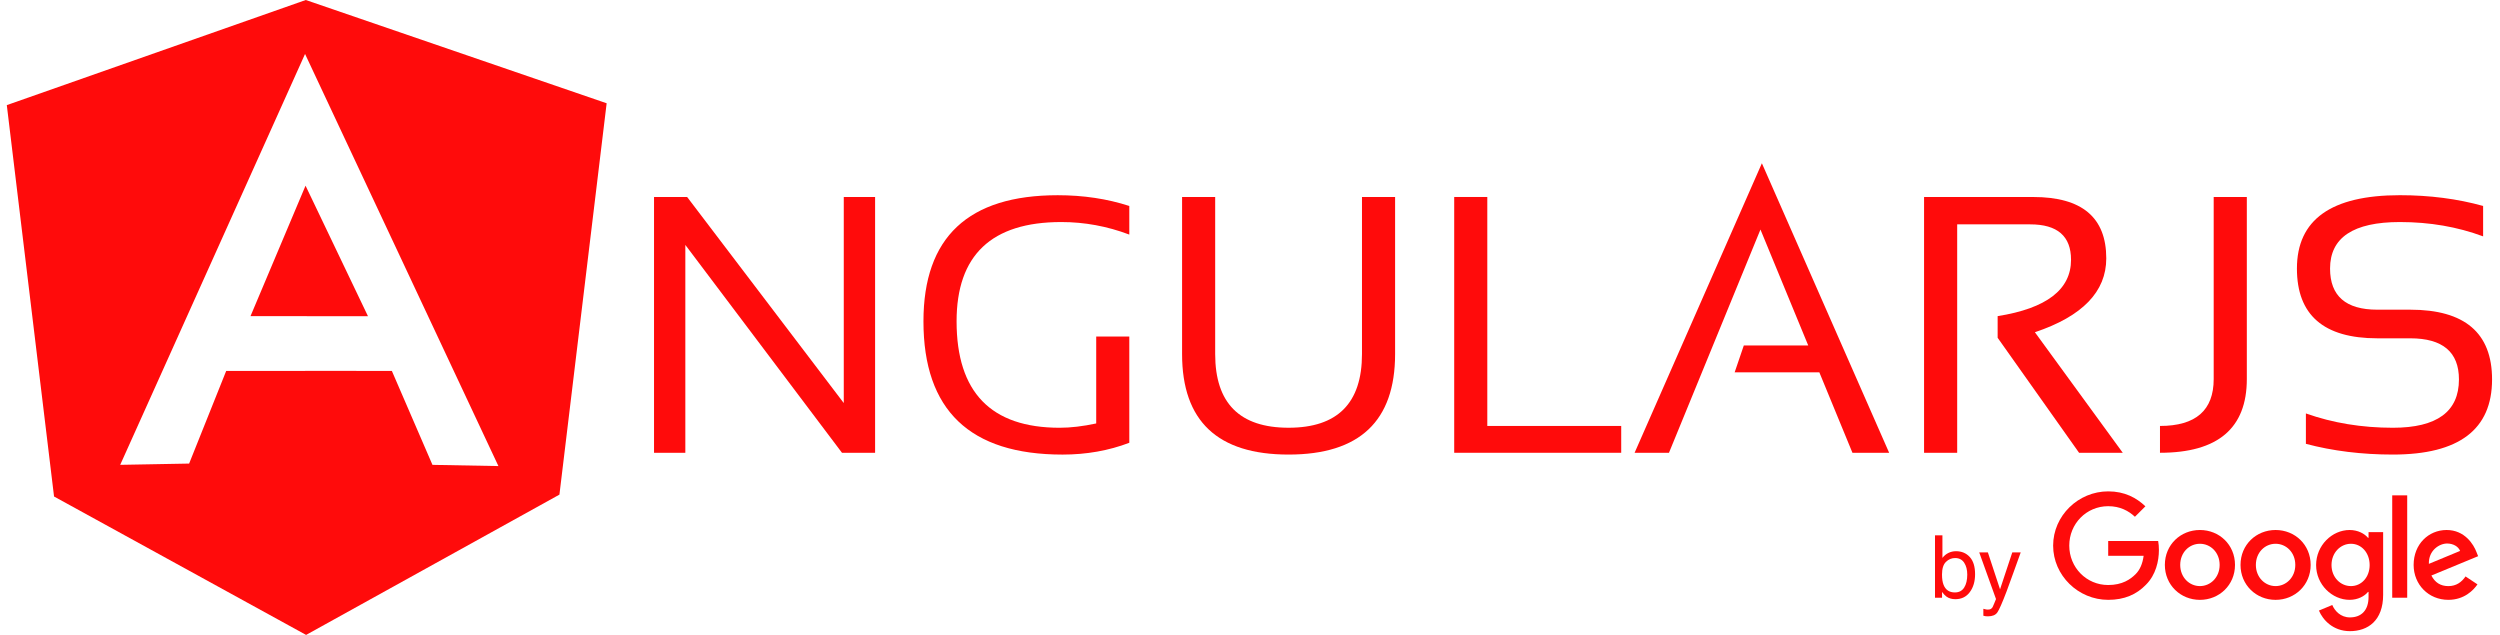
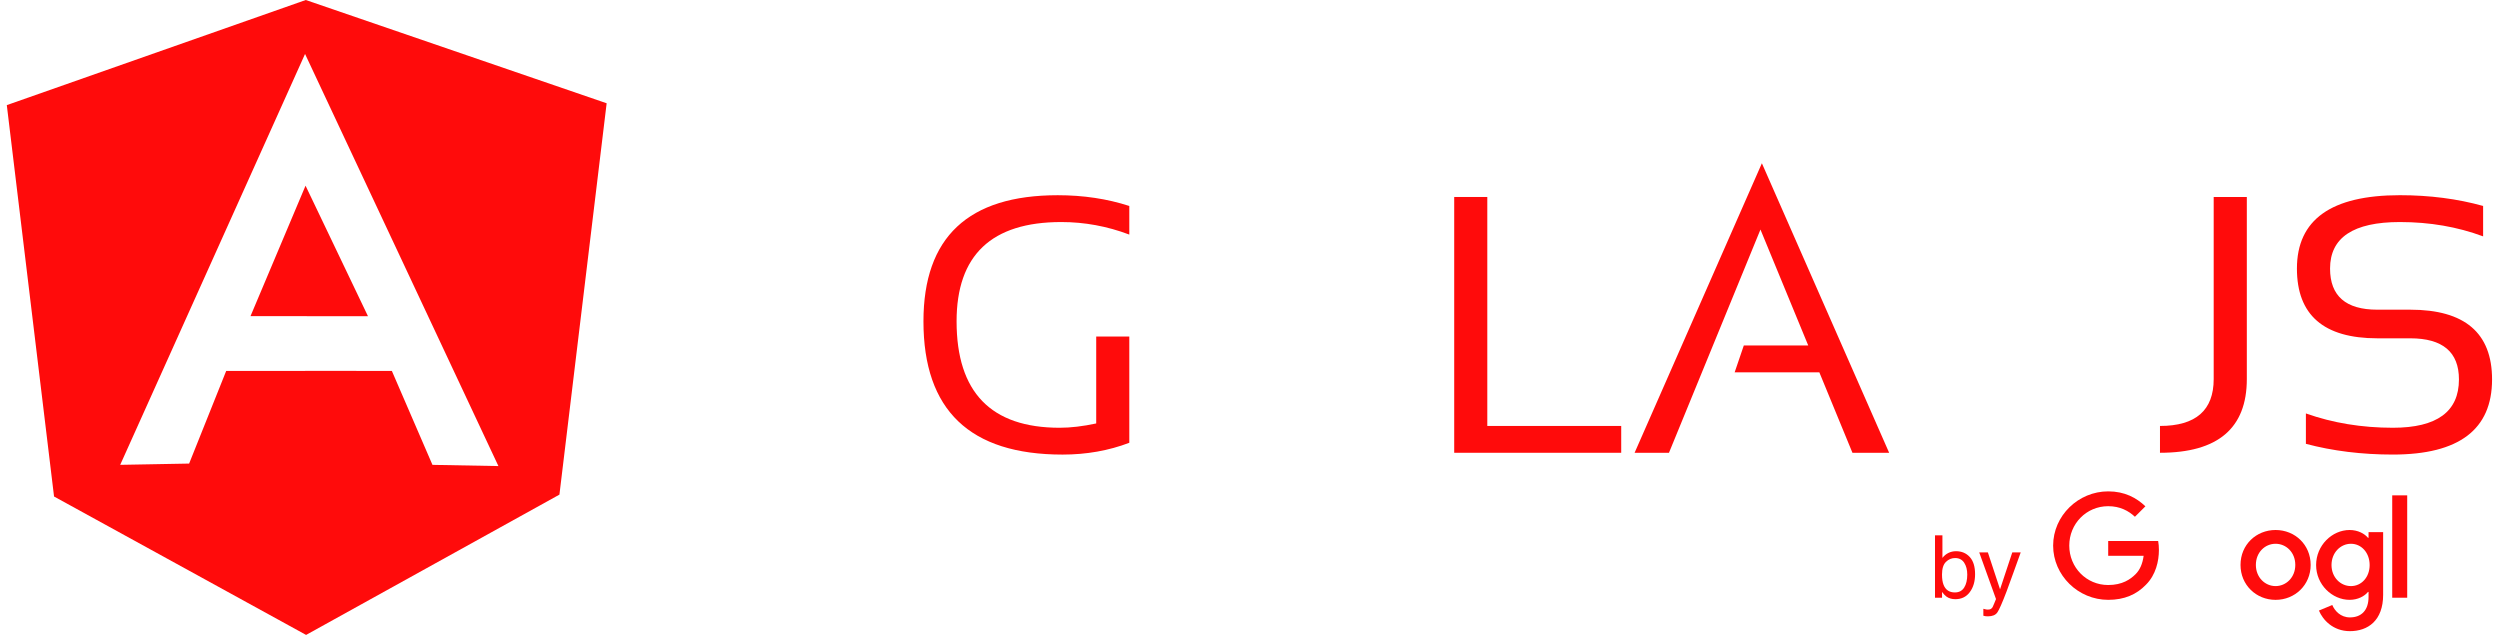
<svg xmlns="http://www.w3.org/2000/svg" fill="none" viewBox="0 0 126 32" height="32" width="126">
-   <path fill="#FF0B0B" d="M34.632 9.929L42.526 20.314V9.929H44.105V22.82H42.436L34.541 12.344V22.82H32.963V9.929H34.632Z" />
  <path fill="#FF0B0B" d="M56.917 22.316C55.877 22.713 54.755 22.911 53.552 22.911C48.879 22.911 46.542 20.673 46.542 16.195C46.542 11.958 48.797 9.839 53.309 9.839C54.602 9.839 55.805 10.02 56.917 10.381V11.823C55.805 11.402 54.662 11.191 53.489 11.191C49.971 11.191 48.212 12.86 48.212 16.195C48.212 19.77 49.944 21.559 53.408 21.559C53.961 21.559 54.575 21.487 55.249 21.342V16.961H56.917L56.917 22.316Z" />
-   <path fill="#FF0B0B" d="M59.577 17.844V9.928H61.245V17.844C61.245 20.32 62.478 21.558 64.945 21.558C67.41 21.558 68.644 20.319 68.644 17.844V9.928H70.313V17.844C70.313 21.222 68.523 22.91 64.945 22.91C61.366 22.91 59.577 21.223 59.577 17.844Z" />
  <path fill="#FF0B0B" d="M81.709 21.468V22.82H73.292V9.928H74.96V21.468H81.709Z" />
  <path fill="#FF0B0B" d="M88.799 8.228L95.213 22.82H93.363L91.694 18.764H87.427L87.888 17.412H91.135L88.727 11.569L84.116 22.82H82.384L88.799 8.228Z" />
-   <path fill="#FF0B0B" d="M96.973 22.82V9.929H102.476C104.931 9.929 106.156 10.96 106.156 13.021C106.156 14.698 104.958 15.94 102.558 16.744L106.987 22.82H104.785L100.681 17.024V15.933C103.147 15.541 104.38 14.596 104.38 13.093C104.38 11.903 103.694 11.308 102.323 11.308H98.642V22.82H96.973Z" />
  <path fill="#FF0B0B" d="M113.24 9.928V19.106C113.24 21.583 111.781 22.82 108.863 22.82V21.468C110.668 21.468 111.57 20.68 111.57 19.106V9.928H113.24Z" />
  <path fill="#FF0B0B" d="M116.217 22.369V20.837C117.57 21.317 119.031 21.559 120.602 21.559C122.821 21.559 123.931 20.747 123.931 19.124C123.931 17.743 123.112 17.051 121.476 17.051H119.816C117.116 17.051 115.765 15.879 115.765 13.535C115.765 11.071 117.494 9.838 120.954 9.838C122.457 9.838 123.856 10.02 125.149 10.38V11.913C123.855 11.431 122.457 11.191 120.954 11.191C118.608 11.191 117.435 11.972 117.435 13.535C117.435 14.917 118.228 15.608 119.816 15.608H121.476C124.224 15.608 125.6 16.78 125.6 19.124C125.6 21.648 123.934 22.91 120.601 22.91C119.032 22.91 117.57 22.729 116.217 22.369Z" />
  <path fill="#FF0B0B" d="M100.802 29.702L100.189 27.841H99.753L100.599 30.193C100.579 30.244 100.547 30.322 100.503 30.427C100.459 30.533 100.433 30.59 100.426 30.602C100.404 30.636 100.375 30.665 100.342 30.689C100.308 30.712 100.256 30.724 100.185 30.724C100.163 30.724 100.136 30.721 100.106 30.717C100.076 30.713 100.028 30.702 99.961 30.683V31.033C100.004 31.045 100.04 31.052 100.069 31.057C100.098 31.061 100.14 31.063 100.194 31.063C100.416 31.063 100.572 30.999 100.663 30.871C100.754 30.743 100.911 30.388 101.133 29.805C101.227 29.557 101.343 29.237 101.483 28.844C101.669 28.322 101.79 27.988 101.844 27.841H101.419L100.802 29.702ZM98.526 29.859C98.249 29.859 98.06 29.733 97.958 29.482C97.904 29.348 97.877 29.174 97.877 28.959C97.877 28.662 97.943 28.448 98.076 28.319C98.208 28.189 98.361 28.125 98.537 28.125C98.738 28.125 98.891 28.204 98.995 28.361C99.098 28.519 99.15 28.719 99.15 28.959C99.15 29.229 99.099 29.447 98.995 29.612C98.891 29.777 98.735 29.859 98.526 29.859ZM97.524 30.126H97.879V29.834C97.96 29.944 98.037 30.023 98.108 30.073C98.228 30.157 98.375 30.199 98.55 30.199C98.861 30.199 99.105 30.079 99.281 29.84C99.457 29.601 99.544 29.301 99.544 28.94C99.544 28.558 99.456 28.27 99.278 28.075C99.1 27.879 98.868 27.781 98.582 27.781C98.445 27.781 98.318 27.81 98.2 27.868C98.083 27.925 97.983 28.009 97.898 28.119V26.981H97.524V30.126Z" />
  <path fill="#FF0B0B" d="M15.427 32L2.724 25.024L0.343 5.298L15.411 0L30.575 5.205L28.195 24.929L15.427 32ZM15.375 2.72L15.375 2.723L15.374 2.72L6.058 23.428L9.532 23.364L11.4 18.695H15.374L15.383 18.691L19.75 18.695L21.796 23.429L25.12 23.49L15.375 2.72ZM18.546 15.937H15.526L15.374 15.932H12.626L15.399 9.359L15.414 9.389L18.546 15.937Z" clip-rule="evenodd" fill-rule="evenodd" />
-   <path fill="#FF0B0B" d="M112.644 28.472C112.644 29.486 111.85 30.233 110.876 30.233C109.902 30.233 109.109 29.486 109.109 28.472C109.109 27.452 109.902 26.712 110.876 26.712C111.85 26.712 112.644 27.452 112.644 28.472ZM111.87 28.472C111.87 27.839 111.41 27.406 110.876 27.406C110.342 27.406 109.883 27.839 109.883 28.472C109.883 29.099 110.342 29.539 110.876 29.539C111.41 29.539 111.87 29.099 111.87 28.472Z" />
  <path fill="#FF0B0B" d="M116.457 28.472C116.457 29.486 115.663 30.233 114.689 30.233C113.715 30.233 112.922 29.486 112.922 28.472C112.922 27.452 113.715 26.712 114.689 26.712C115.663 26.712 116.457 27.452 116.457 28.472ZM115.683 28.472C115.683 27.839 115.223 27.406 114.689 27.406C114.155 27.406 113.696 27.839 113.696 28.472C113.696 29.099 114.155 29.539 114.689 29.539C115.223 29.539 115.683 29.099 115.683 28.472Z" />
  <path fill="#FF0B0B" d="M120.11 26.818V29.979C120.11 31.279 119.343 31.81 118.435 31.81C117.582 31.81 117.068 31.239 116.874 30.772L117.547 30.492C117.667 30.779 117.961 31.117 118.435 31.117C119.015 31.117 119.375 30.759 119.375 30.085V29.832H119.348C119.175 30.045 118.841 30.232 118.42 30.232C117.539 30.232 116.732 29.465 116.732 28.479C116.732 27.485 117.539 26.712 118.42 26.712C118.841 26.712 119.174 26.898 119.348 27.106H119.375V26.819H120.11V26.818ZM119.43 28.479C119.43 27.859 119.016 27.406 118.489 27.406C117.956 27.406 117.508 27.859 117.508 28.479C117.508 29.092 117.956 29.539 118.489 29.539C119.016 29.539 119.43 29.092 119.43 28.479Z" />
  <path fill="#FF0B0B" d="M121.323 24.966V30.125H120.568V24.966H121.323Z" />
-   <path fill="#FF0B0B" d="M124.263 29.052L124.864 29.452C124.67 29.739 124.203 30.232 123.396 30.232C122.395 30.232 121.647 29.459 121.647 28.472C121.647 27.425 122.401 26.712 123.309 26.712C124.223 26.712 124.671 27.439 124.817 27.831L124.897 28.032L122.542 29.006C122.722 29.359 123.003 29.54 123.396 29.54C123.79 29.54 124.063 29.346 124.263 29.052ZM122.415 28.419L123.989 27.766C123.903 27.546 123.642 27.393 123.335 27.393C122.942 27.393 122.395 27.739 122.415 28.419Z" />
  <path fill="#FF0B0B" d="M106.253 28.014V27.267H108.771C108.796 27.398 108.809 27.552 108.809 27.718C108.809 28.279 108.655 28.971 108.161 29.465C107.681 29.965 107.067 30.232 106.253 30.232C104.746 30.232 103.478 29.005 103.478 27.498C103.478 25.992 104.746 24.765 106.253 24.765C107.087 24.765 107.681 25.092 108.128 25.518L107.6 26.045C107.28 25.745 106.847 25.512 106.253 25.512C105.152 25.512 104.291 26.398 104.291 27.498C104.291 28.598 105.152 29.485 106.253 29.485C106.967 29.485 107.373 29.198 107.634 28.938C107.845 28.727 107.984 28.425 108.039 28.013L106.253 28.014Z" />
</svg>